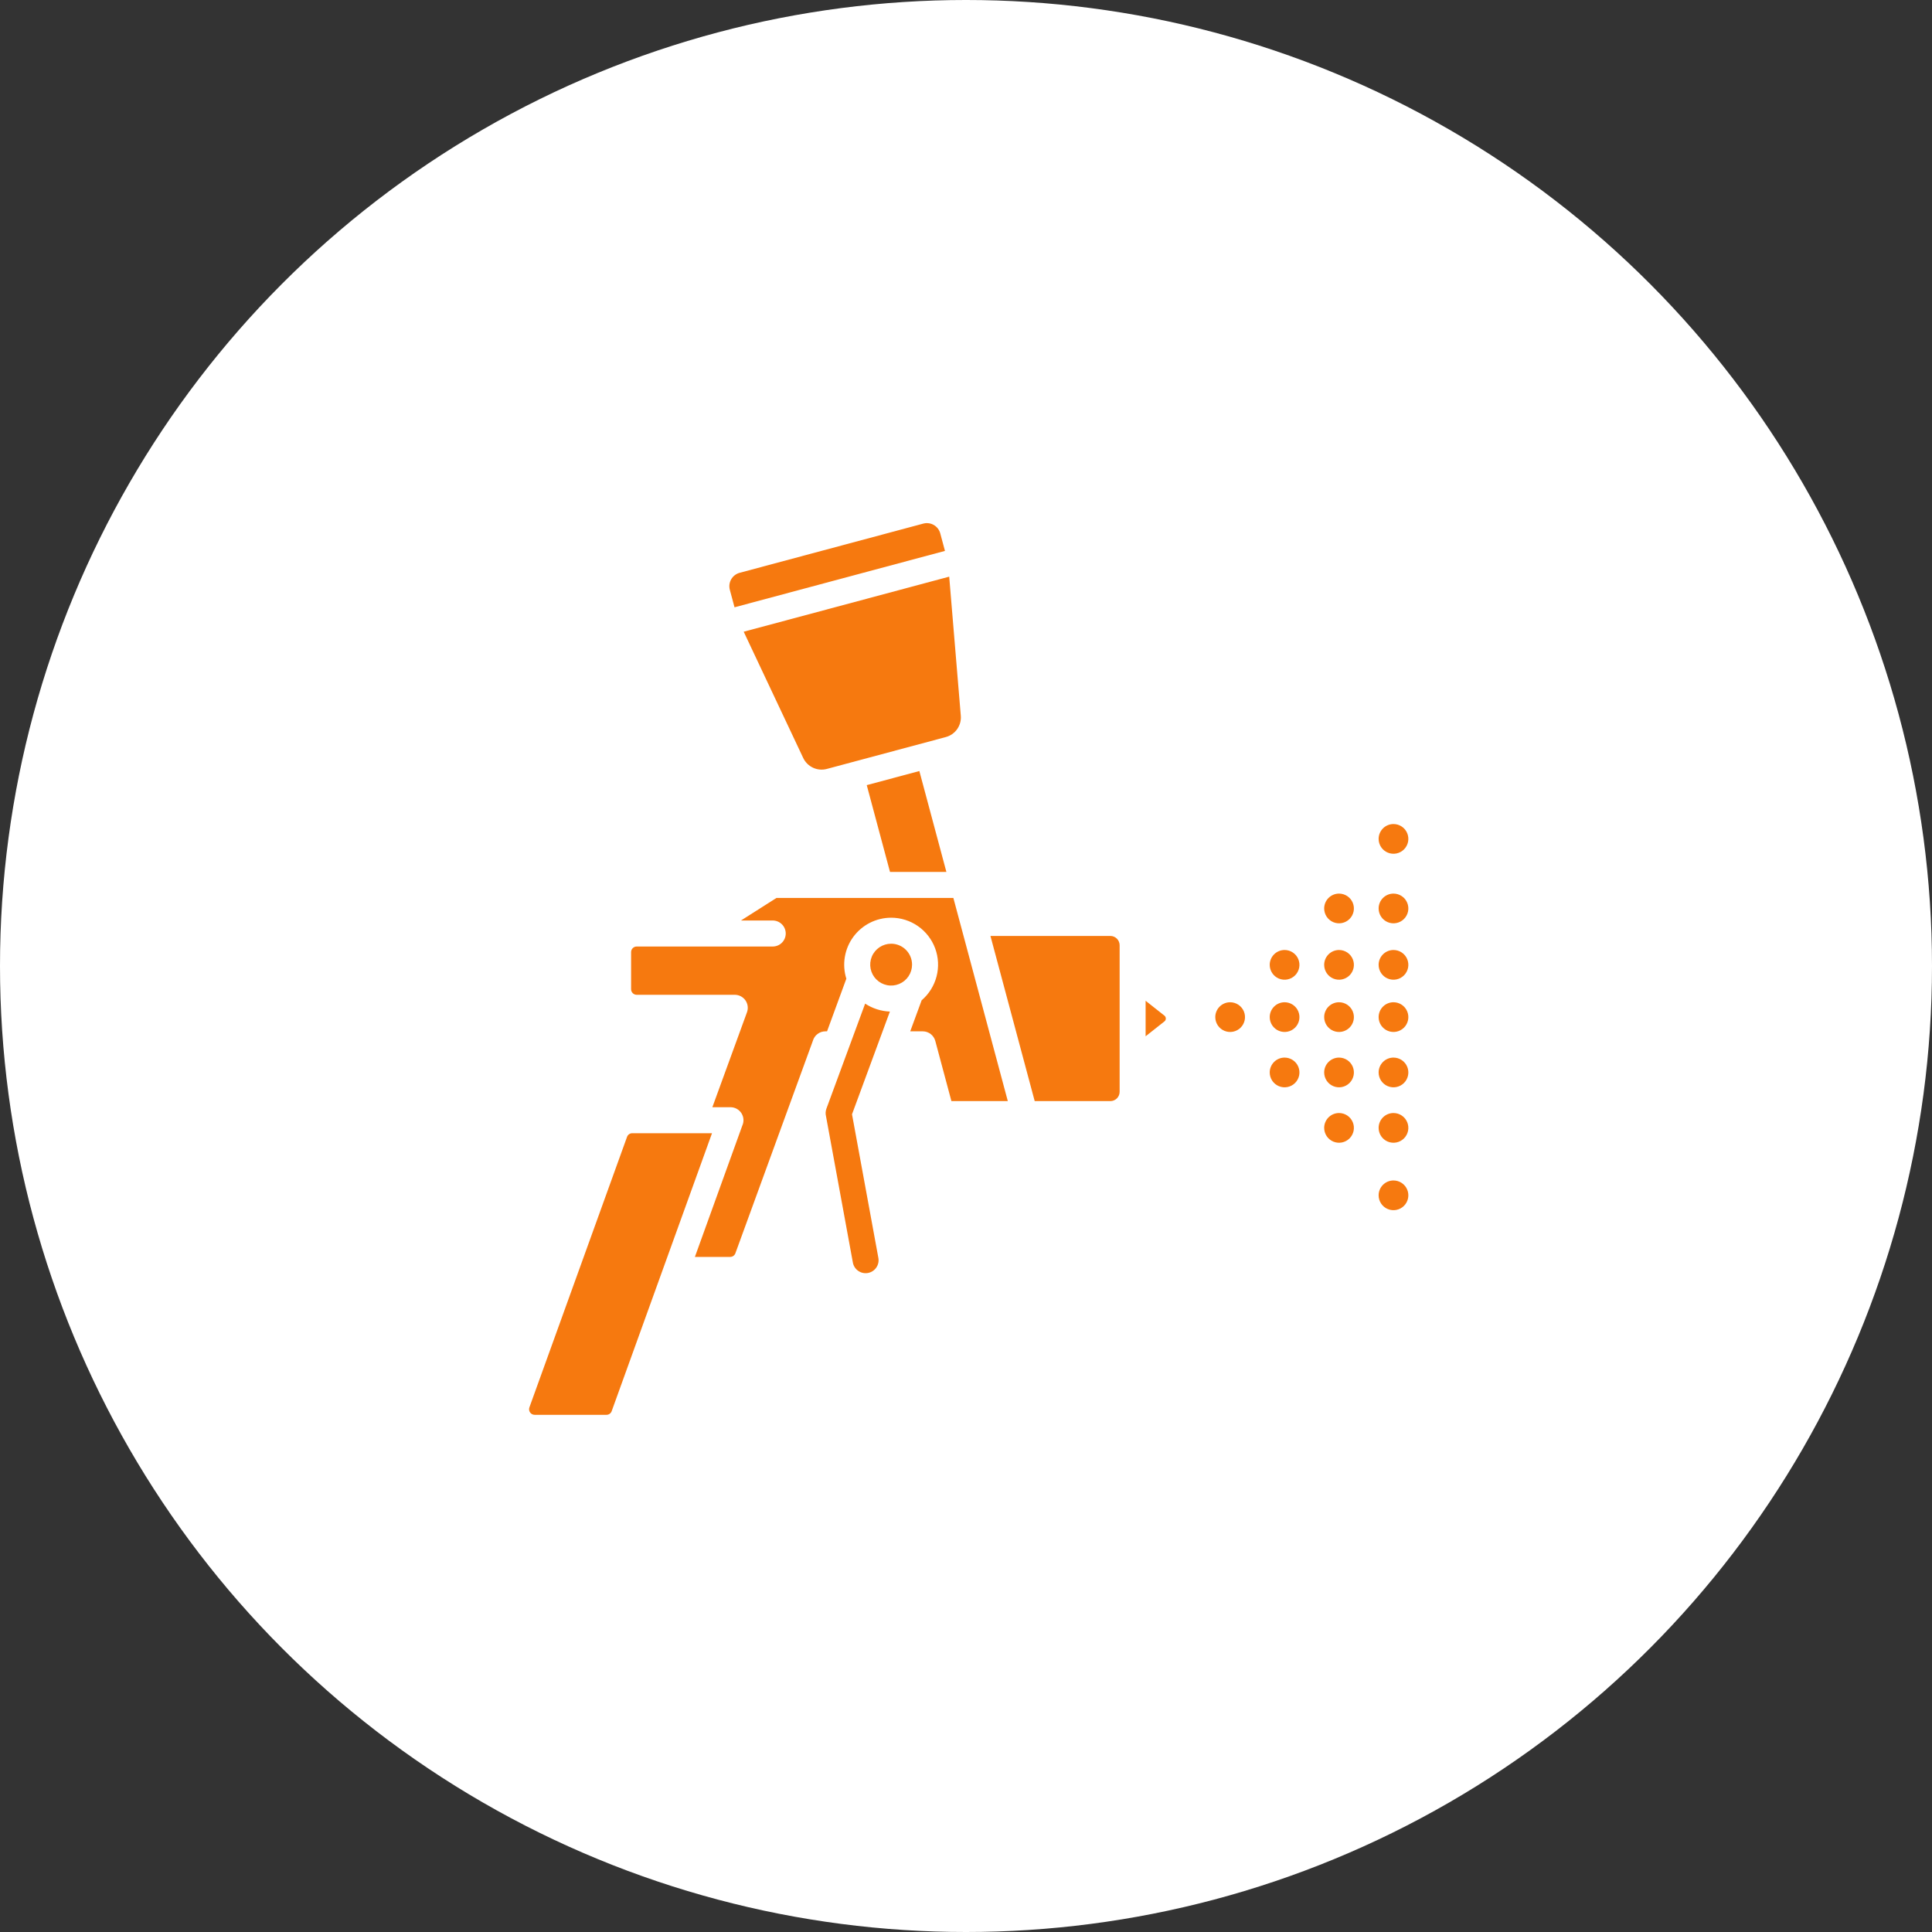
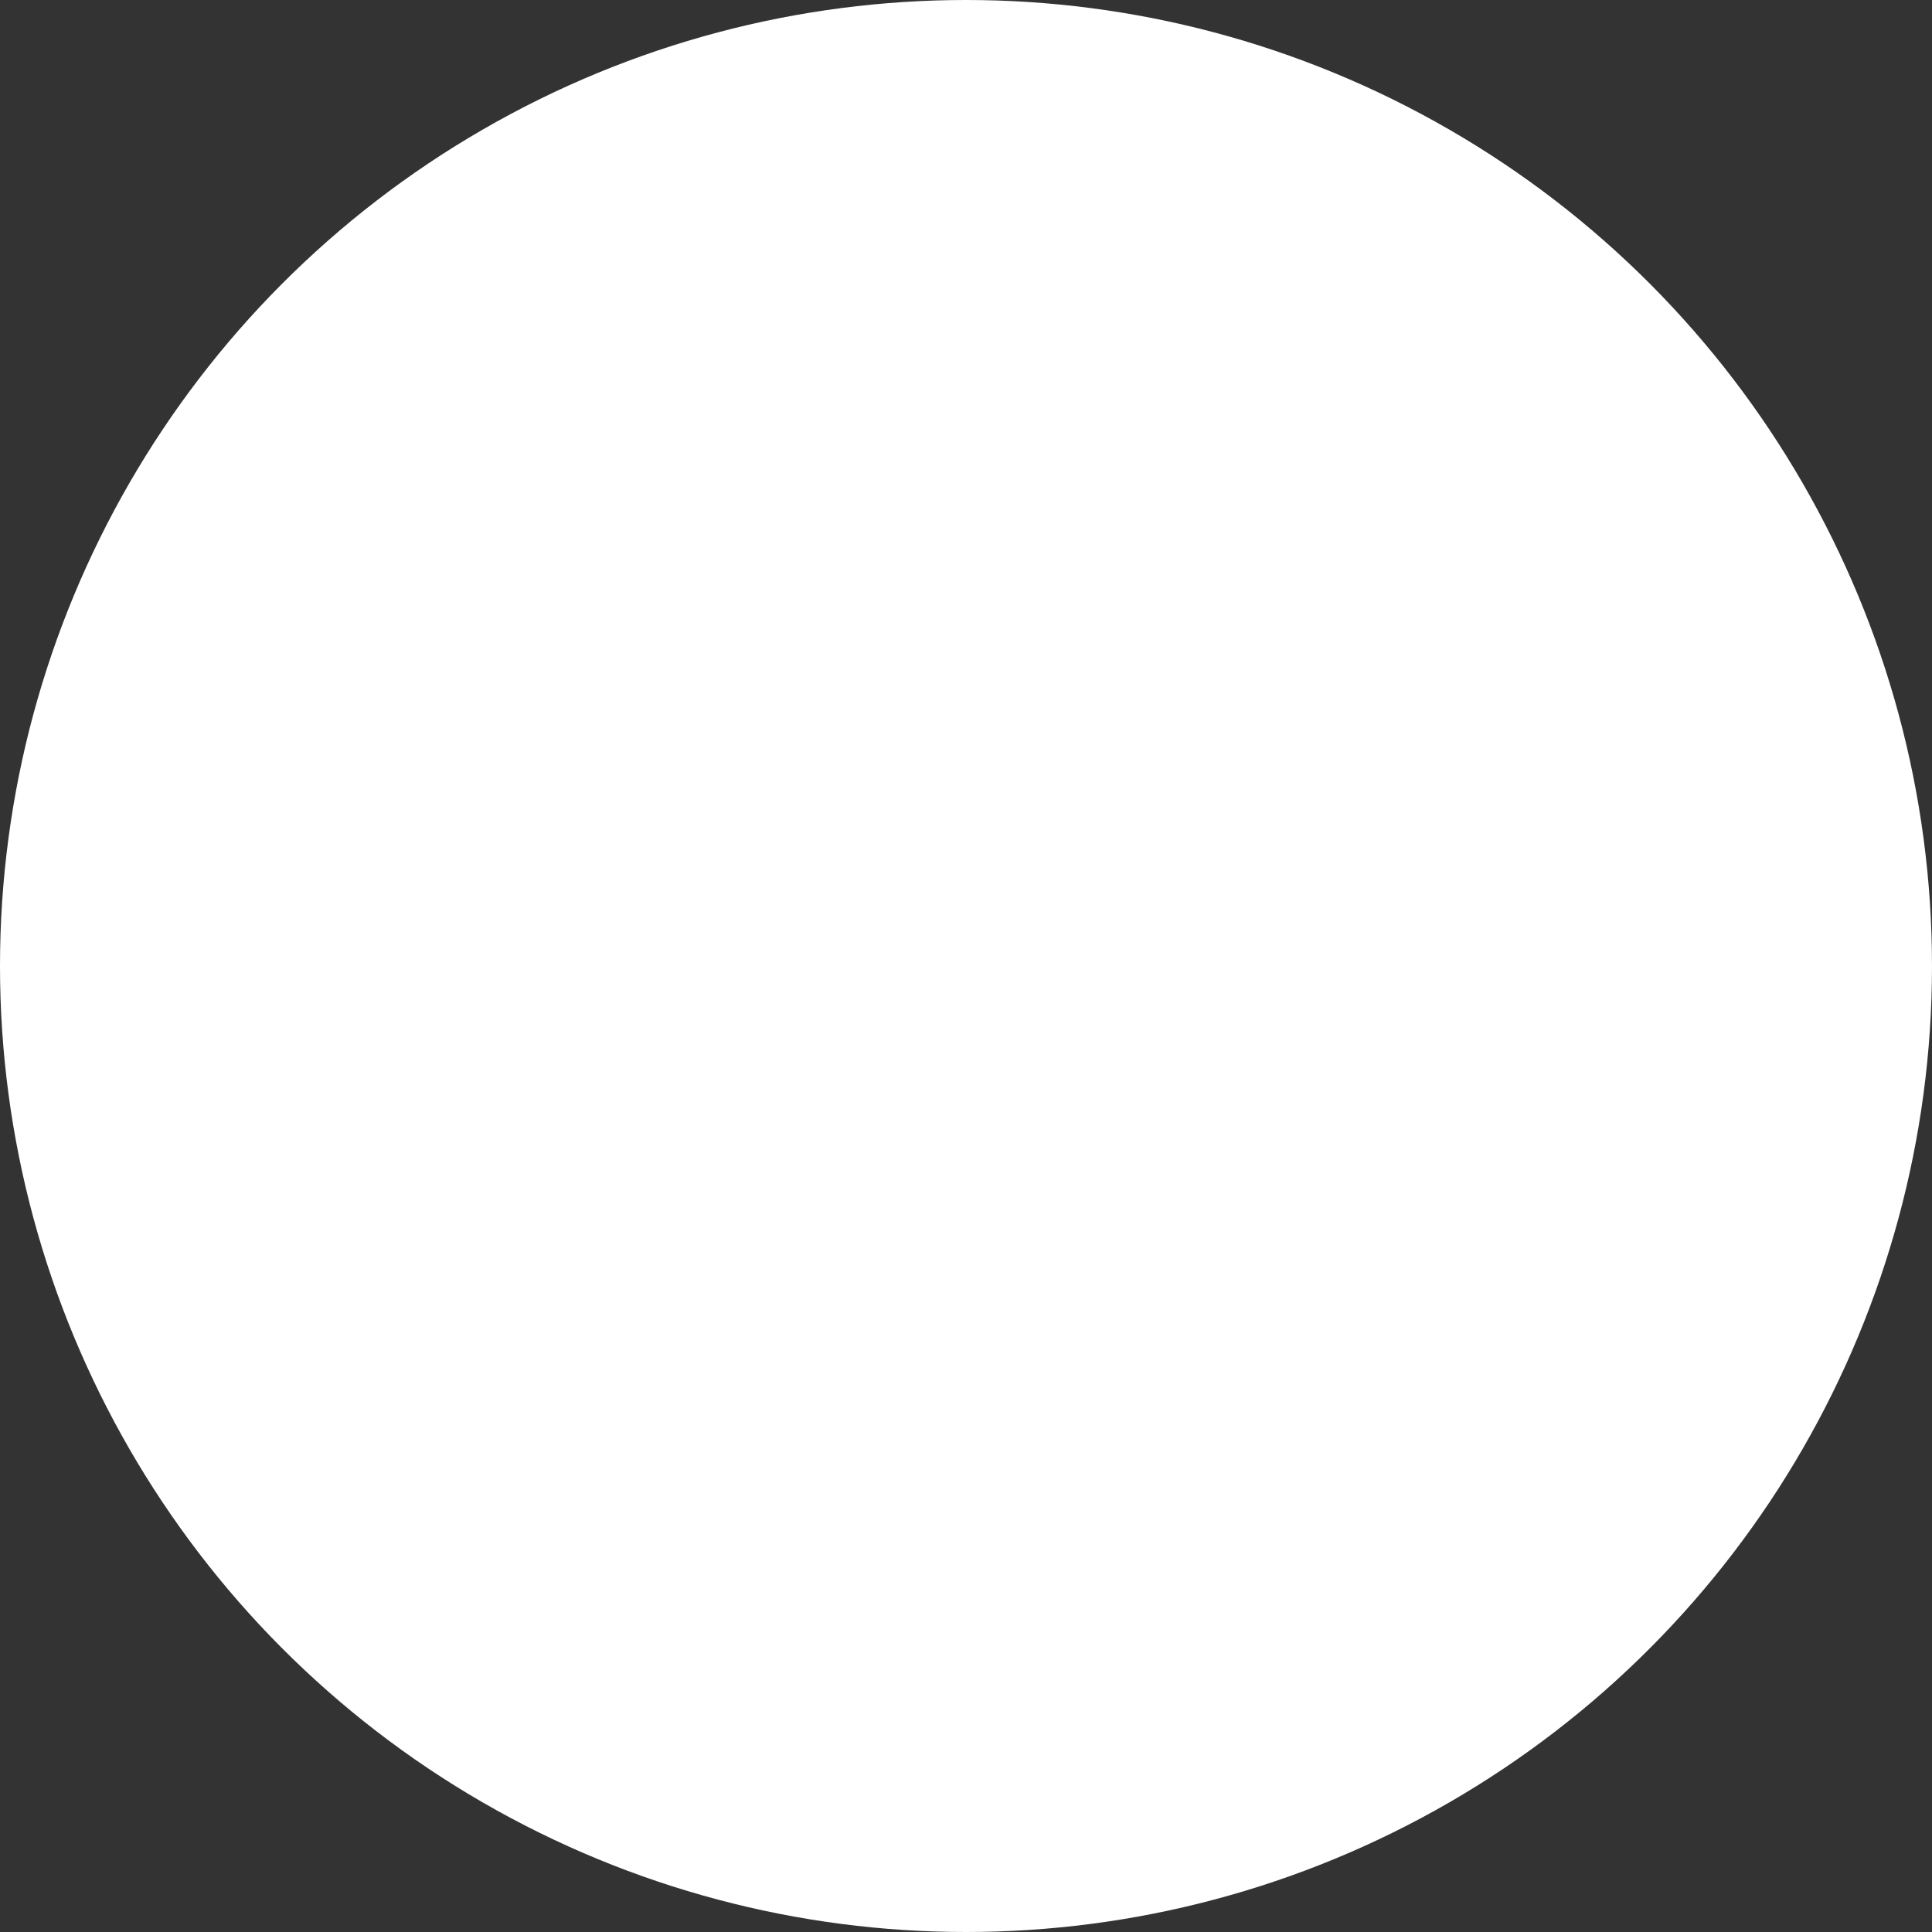
<svg xmlns="http://www.w3.org/2000/svg" width="325" height="325" viewBox="0 0 325 325" fill="none">
  <rect x="0" y="0" width="325" height="325" fill="#333333" stroke="none" />
  <circle cx="162.5" cy="162.5" r="162.5" fill="white" />
-   <path fill-rule="evenodd" clip-rule="evenodd" d="M206.934 168.599C207.428 168.599 207.912 168.745 208.323 169.02C208.734 169.295 209.054 169.685 209.244 170.142C209.433 170.599 209.482 171.101 209.386 171.586C209.289 172.071 209.051 172.517 208.702 172.866C208.352 173.216 207.907 173.454 207.422 173.551C206.937 173.647 206.434 173.598 205.977 173.408C205.52 173.219 205.13 172.899 204.855 172.488C204.581 172.077 204.434 171.593 204.434 171.099C204.434 170.436 204.697 169.8 205.166 169.331C205.635 168.862 206.271 168.599 206.934 168.599ZM186.78 157.445H166.613L174.057 185.228H186.782C187.196 185.227 187.593 185.062 187.886 184.77C188.178 184.477 188.343 184.08 188.344 183.666V159.007C188.343 158.593 188.178 158.196 187.886 157.903C187.593 157.61 187.196 157.445 186.782 157.444L186.78 157.445ZM149.698 170.163L143.325 187.446L147.758 211.602C147.81 211.883 147.805 212.173 147.745 212.452C147.685 212.732 147.571 212.998 147.408 213.233C147.245 213.469 147.038 213.67 146.797 213.826C146.557 213.981 146.288 214.088 146.007 214.14C145.725 214.191 145.436 214.187 145.156 214.127C144.876 214.067 144.611 213.952 144.375 213.789C144.139 213.627 143.938 213.419 143.783 213.179C143.627 212.938 143.52 212.67 143.469 212.388L138.95 187.769C138.845 187.346 138.87 186.902 139.021 186.494L145.533 168.831C146.774 169.646 148.214 170.107 149.698 170.164V170.163ZM154.654 129.703L145.804 132.075L149.717 146.677H159.202L154.654 129.703ZM149.904 158.752C149.208 158.753 148.528 158.959 147.949 159.346C147.371 159.733 146.92 160.283 146.654 160.926C146.388 161.569 146.319 162.277 146.455 162.96C146.591 163.642 146.926 164.269 147.419 164.761C147.911 165.253 148.538 165.588 149.221 165.723C149.904 165.859 150.611 165.789 151.254 165.522C151.897 165.256 152.447 164.804 152.833 164.226C153.22 163.647 153.426 162.966 153.425 162.27C153.426 161.808 153.335 161.35 153.158 160.923C152.981 160.496 152.722 160.108 152.395 159.781C152.068 159.454 151.68 159.195 151.253 159.018C150.826 158.841 150.368 158.75 149.906 158.75L149.904 158.752ZM149.904 154.377C148.665 154.378 147.444 154.67 146.339 155.231C145.234 155.791 144.276 156.603 143.542 157.602C142.809 158.6 142.321 159.758 142.118 160.98C141.914 162.202 142.001 163.455 142.371 164.637L139.126 173.491H138.845C138.367 173.491 137.902 173.647 137.522 173.936C137.141 174.225 136.866 174.63 136.737 175.09L123.707 210.822C123.643 211.003 123.524 211.16 123.366 211.27C123.208 211.381 123.019 211.439 122.827 211.437H116.895L124.861 189.371C125.017 189.038 125.087 188.67 125.063 188.303C125.04 187.935 124.924 187.58 124.727 187.269C124.529 186.958 124.256 186.702 123.934 186.524C123.611 186.347 123.248 186.254 122.88 186.254H119.833L125.66 170.274C125.779 169.945 125.818 169.591 125.771 169.243C125.725 168.896 125.596 168.564 125.395 168.277C125.194 167.99 124.927 167.755 124.616 167.592C124.306 167.43 123.96 167.345 123.61 167.343H107.1C106.852 167.343 106.614 167.244 106.438 167.068C106.262 166.893 106.163 166.655 106.163 166.406V160.16C106.163 159.911 106.262 159.673 106.437 159.497C106.613 159.321 106.852 159.222 107.1 159.222H129.989C130.569 159.222 131.125 158.992 131.535 158.581C131.946 158.171 132.176 157.615 132.176 157.035C132.176 156.455 131.946 155.898 131.535 155.488C131.125 155.078 130.569 154.847 129.989 154.847H124.645L130.622 151.05H160.375L169.533 185.228H160.047L157.337 175.114C157.213 174.649 156.939 174.237 156.557 173.944C156.176 173.65 155.708 173.491 155.226 173.49H153.118L155.039 168.267C156.265 167.218 157.14 165.819 157.546 164.257C157.953 162.695 157.871 161.047 157.312 159.533C156.752 158.019 155.743 156.714 154.418 155.791C153.094 154.869 151.519 154.375 149.906 154.375L149.904 154.377ZM119.773 190.63H106.362C106.168 190.628 105.979 190.687 105.821 190.798C105.663 190.909 105.543 191.067 105.48 191.249L89.057 236.744C89.005 236.886 88.988 237.038 89.008 237.187C89.028 237.337 89.083 237.479 89.17 237.602C89.257 237.726 89.372 237.826 89.505 237.895C89.639 237.965 89.788 238.001 89.939 238H102.015C102.209 238.002 102.398 237.943 102.556 237.832C102.714 237.721 102.833 237.563 102.897 237.381C108.522 221.798 114.147 206.215 119.773 190.632V190.63ZM159.675 97.005L161.622 120.362C161.7 121.172 161.485 121.983 161.017 122.65C160.55 123.316 159.86 123.793 159.072 123.996L139.131 129.339C138.347 129.558 137.51 129.49 136.772 129.148C136.033 128.805 135.44 128.211 135.1 127.471L125.105 106.268L159.675 97.005ZM123.561 102.158L158.96 92.672L158.171 89.728C158.092 89.432 157.955 89.154 157.768 88.912C157.581 88.668 157.349 88.465 157.083 88.312C156.818 88.159 156.525 88.059 156.221 88.02C155.917 87.98 155.608 88.001 155.313 88.08L124.421 96.358C124.125 96.437 123.847 96.574 123.604 96.761C123.361 96.948 123.157 97.18 123.004 97.446C122.851 97.711 122.752 98.004 122.712 98.308C122.672 98.612 122.693 98.921 122.772 99.217L123.561 102.158V102.158ZM192.715 174.323L195.875 171.826C195.95 171.768 196.01 171.693 196.051 171.609C196.092 171.524 196.114 171.43 196.114 171.336C196.114 171.241 196.092 171.148 196.051 171.063C196.01 170.978 195.95 170.904 195.875 170.846L192.715 168.349V174.323ZM234.412 177.907C234.906 177.907 235.39 178.054 235.801 178.329C236.212 178.603 236.532 178.994 236.722 179.451C236.911 179.907 236.96 180.41 236.864 180.895C236.767 181.38 236.529 181.825 236.18 182.175C235.83 182.525 235.385 182.763 234.9 182.859C234.415 182.956 233.912 182.906 233.455 182.717C232.998 182.528 232.608 182.207 232.333 181.796C232.059 181.385 231.912 180.902 231.912 180.407C231.912 179.744 232.175 179.108 232.644 178.64C233.113 178.171 233.749 177.907 234.412 177.907ZM234.412 187.232C234.906 187.232 235.39 187.379 235.801 187.653C236.212 187.928 236.532 188.319 236.722 188.775C236.911 189.232 236.96 189.735 236.864 190.22C236.767 190.705 236.529 191.15 236.18 191.5C235.83 191.849 235.385 192.087 234.9 192.184C234.415 192.28 233.912 192.231 233.455 192.042C232.998 191.852 232.608 191.532 232.333 191.121C232.059 190.71 231.912 190.226 231.912 189.732C231.912 189.069 232.175 188.433 232.644 187.964C233.113 187.495 233.749 187.232 234.412 187.232ZM225.252 177.907C225.746 177.907 226.23 178.054 226.641 178.329C227.052 178.603 227.372 178.994 227.562 179.451C227.751 179.907 227.8 180.41 227.704 180.895C227.607 181.38 227.369 181.825 227.02 182.175C226.67 182.525 226.225 182.763 225.74 182.859C225.255 182.956 224.752 182.906 224.295 182.717C223.838 182.528 223.448 182.207 223.173 181.796C222.899 181.385 222.752 180.902 222.752 180.407C222.752 179.744 223.015 179.108 223.484 178.64C223.953 178.171 224.589 177.907 225.252 177.907ZM234.412 159.807C234.906 159.807 235.39 159.954 235.801 160.228C236.212 160.503 236.532 160.894 236.722 161.35C236.911 161.807 236.96 162.31 236.864 162.795C236.767 163.28 236.529 163.725 236.18 164.075C235.83 164.424 235.385 164.663 234.9 164.759C234.415 164.855 233.912 164.806 233.455 164.617C232.998 164.427 232.608 164.107 232.333 163.696C232.059 163.285 231.912 162.801 231.912 162.307C231.912 161.644 232.175 161.008 232.644 160.539C233.113 160.071 233.749 159.807 234.412 159.807ZM234.412 150.321C234.906 150.321 235.39 150.468 235.801 150.742C236.212 151.017 236.532 151.408 236.722 151.864C236.911 152.321 236.96 152.824 236.864 153.309C236.767 153.794 236.529 154.239 236.18 154.589C235.83 154.938 235.385 155.176 234.9 155.273C234.415 155.369 233.912 155.32 233.455 155.131C232.998 154.941 232.608 154.621 232.333 154.21C232.059 153.799 231.912 153.315 231.912 152.821C231.912 152.158 232.175 151.522 232.644 151.053C233.113 150.584 233.749 150.321 234.412 150.321ZM225.252 159.807C225.746 159.807 226.23 159.954 226.641 160.228C227.052 160.503 227.372 160.894 227.562 161.35C227.751 161.807 227.8 162.31 227.704 162.795C227.607 163.28 227.369 163.725 227.02 164.075C226.67 164.424 226.225 164.663 225.74 164.759C225.255 164.855 224.752 164.806 224.295 164.617C223.838 164.427 223.448 164.107 223.173 163.696C222.899 163.285 222.752 162.801 222.752 162.307C222.752 161.644 223.015 161.008 223.484 160.539C223.953 160.071 224.589 159.807 225.252 159.807ZM225.252 150.321C225.746 150.321 226.23 150.468 226.641 150.742C227.052 151.017 227.372 151.408 227.562 151.864C227.751 152.321 227.8 152.824 227.704 153.309C227.607 153.794 227.369 154.239 227.02 154.589C226.67 154.938 226.225 155.176 225.74 155.273C225.255 155.369 224.752 155.32 224.295 155.131C223.838 154.941 223.448 154.621 223.173 154.21C222.899 153.799 222.752 153.315 222.752 152.821C222.752 152.158 223.015 151.522 223.484 151.053C223.953 150.584 224.589 150.321 225.252 150.321ZM225.252 187.232C225.746 187.232 226.23 187.379 226.641 187.653C227.052 187.928 227.372 188.319 227.562 188.775C227.751 189.232 227.8 189.735 227.704 190.22C227.607 190.705 227.369 191.15 227.02 191.5C226.67 191.849 226.225 192.087 225.74 192.184C225.255 192.28 224.752 192.231 224.295 192.042C223.838 191.852 223.448 191.532 223.173 191.121C222.899 190.71 222.752 190.226 222.752 189.732C222.752 189.069 223.015 188.433 223.484 187.964C223.953 187.495 224.589 187.232 225.252 187.232ZM216.092 177.907C216.587 177.907 217.07 178.054 217.481 178.329C217.892 178.603 218.213 178.994 218.402 179.451C218.591 179.907 218.64 180.41 218.544 180.895C218.448 181.38 218.209 181.825 217.86 182.175C217.51 182.525 217.065 182.763 216.58 182.859C216.095 182.956 215.592 182.906 215.135 182.717C214.679 182.528 214.288 182.207 214.013 181.796C213.739 181.385 213.592 180.902 213.592 180.407C213.592 179.744 213.856 179.108 214.324 178.64C214.793 178.171 215.429 177.907 216.092 177.907ZM216.092 159.807C216.587 159.807 217.07 159.954 217.481 160.228C217.892 160.503 218.213 160.894 218.402 161.35C218.591 161.807 218.64 162.31 218.544 162.795C218.448 163.28 218.209 163.725 217.86 164.075C217.51 164.424 217.065 164.663 216.58 164.759C216.095 164.855 215.592 164.806 215.135 164.617C214.679 164.427 214.288 164.107 214.013 163.696C213.739 163.285 213.592 162.801 213.592 162.307C213.592 161.644 213.856 161.008 214.324 160.539C214.793 160.071 215.429 159.807 216.092 159.807ZM234.412 198.577C234.906 198.577 235.39 198.724 235.801 198.999C236.212 199.273 236.532 199.664 236.722 200.121C236.911 200.578 236.96 201.08 236.864 201.565C236.767 202.05 236.529 202.495 236.18 202.845C235.83 203.195 235.385 203.433 234.9 203.529C234.415 203.626 233.912 203.576 233.455 203.387C232.998 203.198 232.608 202.877 232.333 202.466C232.059 202.055 231.912 201.572 231.912 201.077C231.912 200.414 232.175 199.778 232.644 199.31C233.113 198.841 233.749 198.577 234.412 198.577ZM234.412 138.619C234.906 138.619 235.39 138.765 235.801 139.04C236.212 139.315 236.532 139.705 236.722 140.162C236.911 140.619 236.96 141.122 236.864 141.607C236.767 142.091 236.529 142.537 236.18 142.887C235.83 143.236 235.385 143.474 234.9 143.571C234.415 143.667 233.912 143.618 233.455 143.428C232.998 143.239 232.608 142.919 232.333 142.508C232.059 142.097 231.912 141.613 231.912 141.119C231.912 140.456 232.175 139.82 232.644 139.351C233.113 138.882 233.749 138.619 234.412 138.619ZM234.412 168.598C234.906 168.598 235.39 168.745 235.801 169.019C236.212 169.294 236.532 169.685 236.722 170.141C236.911 170.598 236.96 171.101 236.864 171.586C236.767 172.071 236.529 172.516 236.18 172.866C235.83 173.215 235.385 173.454 234.9 173.55C234.415 173.646 233.912 173.597 233.455 173.408C232.998 173.219 232.608 172.898 232.333 172.487C232.059 172.076 231.912 171.593 231.912 171.098C231.912 170.435 232.175 169.799 232.644 169.33C233.113 168.862 233.749 168.598 234.412 168.598ZM225.252 168.598C225.746 168.598 226.23 168.745 226.641 169.019C227.052 169.294 227.372 169.685 227.562 170.141C227.751 170.598 227.8 171.101 227.704 171.586C227.607 172.071 227.369 172.516 227.02 172.866C226.67 173.215 226.225 173.454 225.74 173.55C225.255 173.646 224.752 173.597 224.295 173.408C223.838 173.219 223.448 172.898 223.173 172.487C222.899 172.076 222.752 171.593 222.752 171.098C222.752 170.435 223.015 169.799 223.484 169.33C223.953 168.862 224.589 168.598 225.252 168.598ZM216.092 168.598C216.587 168.598 217.07 168.745 217.481 169.019C217.892 169.294 218.213 169.685 218.402 170.141C218.591 170.598 218.64 171.101 218.544 171.586C218.448 172.071 218.209 172.516 217.86 172.866C217.51 173.215 217.065 173.454 216.58 173.55C216.095 173.646 215.592 173.597 215.135 173.408C214.679 173.219 214.288 172.898 214.013 172.487C213.739 172.076 213.592 171.593 213.592 171.098C213.592 170.77 213.657 170.445 213.783 170.141C213.909 169.838 214.093 169.562 214.325 169.33C214.557 169.098 214.833 168.914 215.137 168.789C215.44 168.663 215.765 168.599 216.094 168.599L216.092 168.598Z" fill="#F6790F" />
</svg>